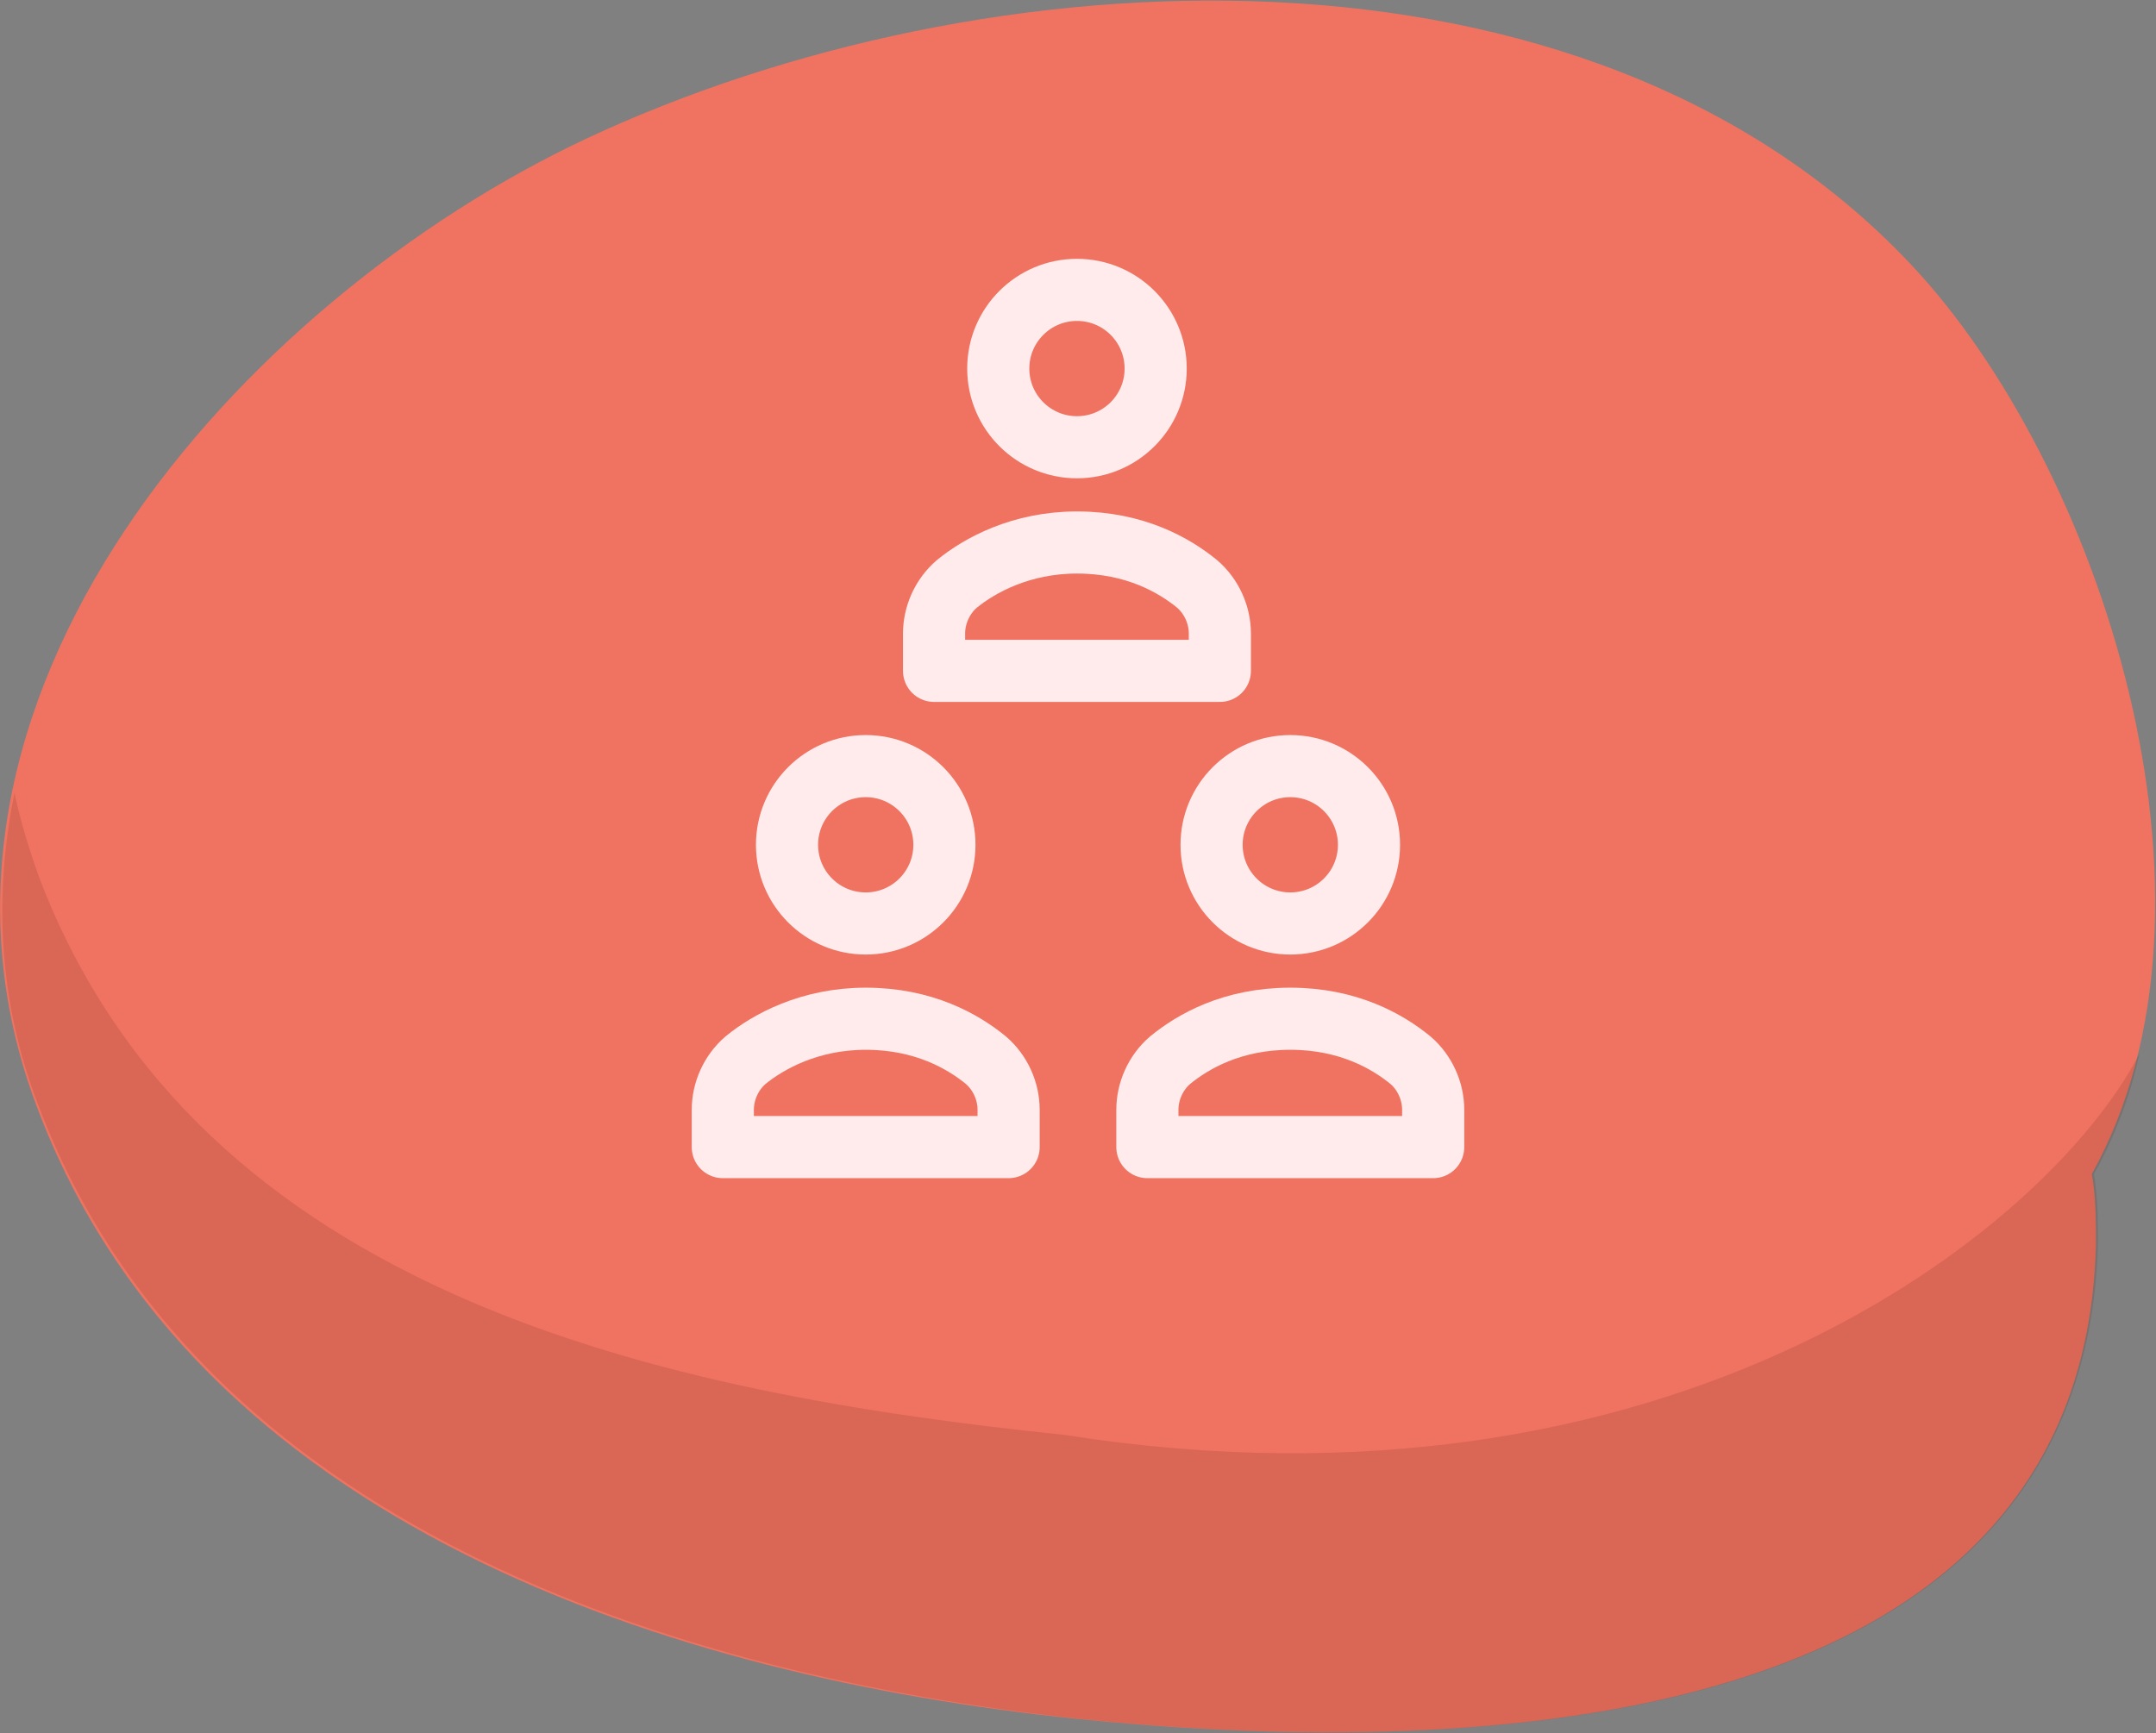
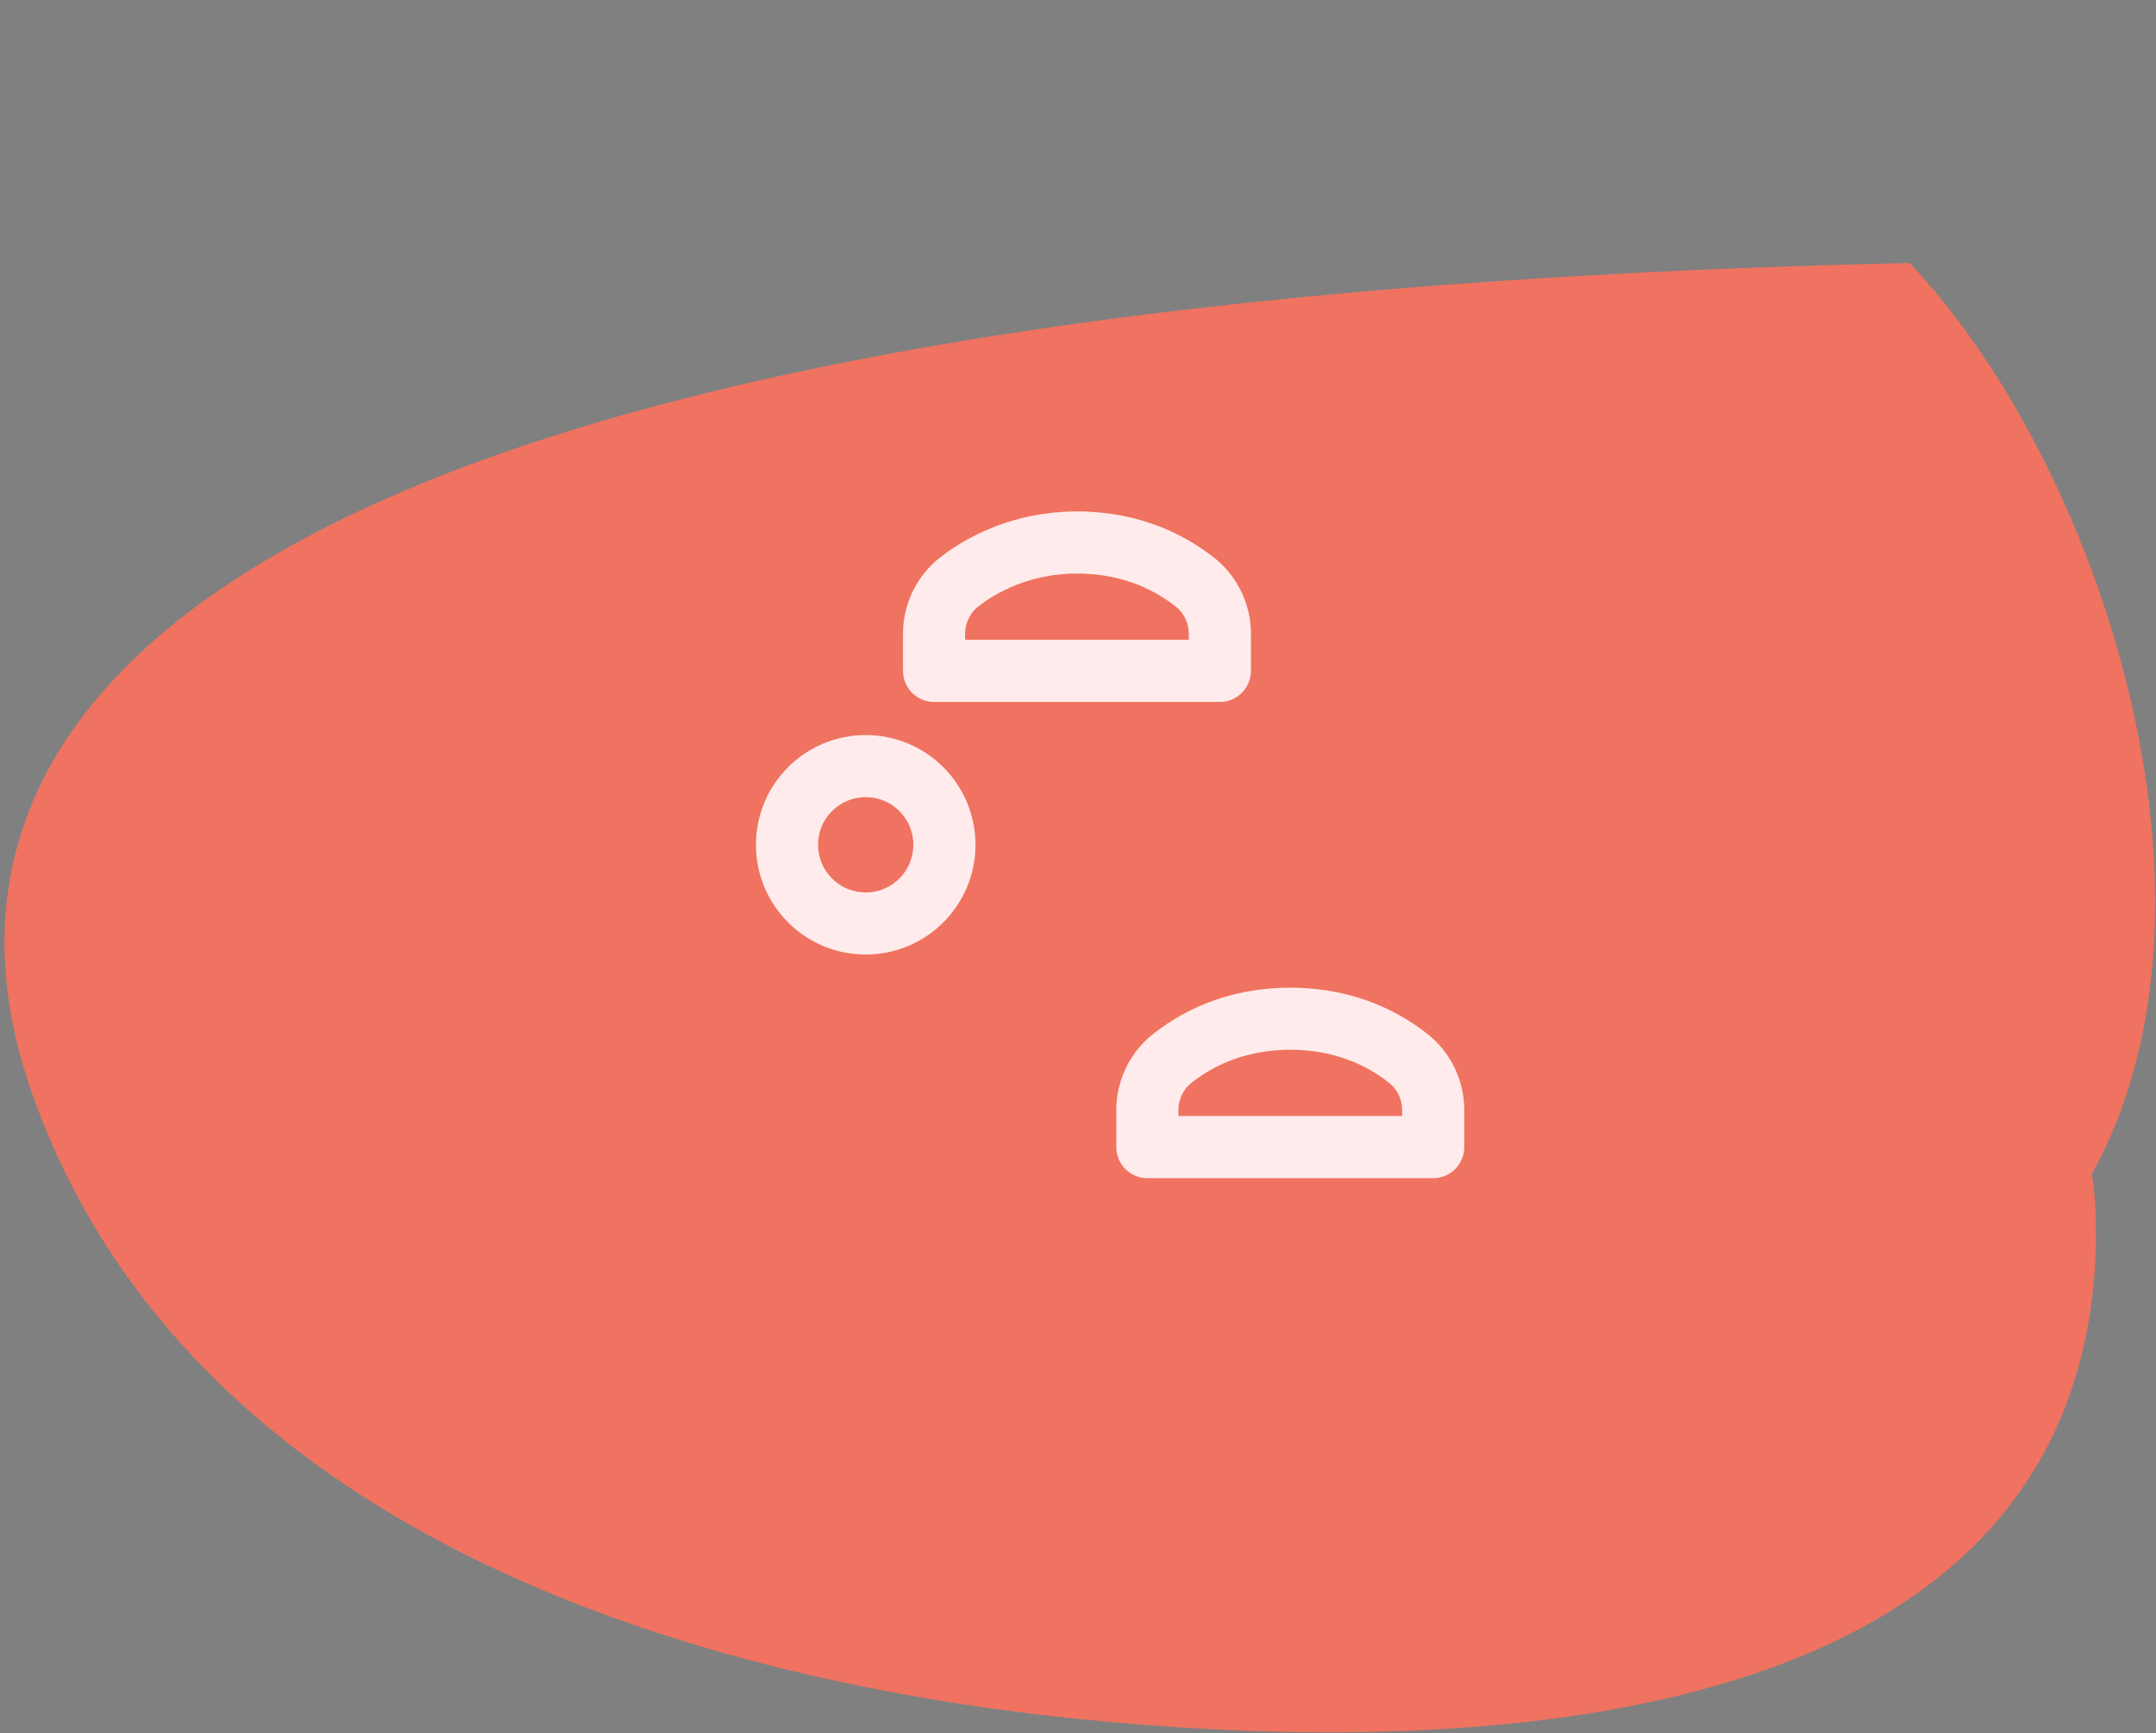
<svg xmlns="http://www.w3.org/2000/svg" version="1.1" id="Layer_1" x="0px" y="0px" viewBox="0 0 104.1 83.7" style="enable-background:new 0 0 104.1 83.7;" xml:space="preserve">
  <rect x="0" y="0" width="104.1" height="83.7" fill="#808080" stroke="none" />
  <style type="text/css">
	.st0{fill:#EF7360;}
	.st1{opacity:0.12;fill:#3D0A00;}
	.st2{fill:none;stroke:#FFEBEB;stroke-width:3;stroke-linecap:round;stroke-linejoin:round;}
</style>
-   <path class="st0" d="M92.2,12.7c-15.7-16.6-44.7-15-63.9-6C11.7,14.5-5.7,33.8,1.8,53.5C9.4,73.7,32.6,81,51.9,83  c17.4,1.8,48.7,1.6,49.3-22.9c0-1.1,0-2.3-0.2-3.4C108.3,43.6,101.4,22.4,92.2,12.7z" />
-   <path class="st1" d="M51.4,69.3c-19.3-2-41.8-6.7-49.5-26.9C1.4,41,1,39.7,0.7,38.3c-1,4.9-0.8,10.1,1.2,15.2  C9.6,73.7,32.7,80.9,52,83c17.4,1.8,48.6,1.6,49.3-22.9c0-1.1,0-2.3-0.2-3.4c0,0,1.5-2.5,2.2-5.8C98.8,59.5,80.6,73.9,51.4,69.3z" />
+   <path class="st0" d="M92.2,12.7C11.7,14.5-5.7,33.8,1.8,53.5C9.4,73.7,32.6,81,51.9,83  c17.4,1.8,48.7,1.6,49.3-22.9c0-1.1,0-2.3-0.2-3.4C108.3,43.6,101.4,22.4,92.2,12.7z" />
  <g>
    <path class="st2" d="M69.2,53.6c0-0.9-0.4-1.8-1.1-2.4c-1.1-0.9-3-2-5.8-2s-4.7,1.1-5.8,2c-0.7,0.6-1.1,1.5-1.1,2.4v1.8h13.8V53.6z   " />
-     <circle class="st2" cx="62.3" cy="40.8" r="3.8" />
-     <path class="st2" d="M48.7,53.6c0-0.9-0.4-1.8-1.1-2.4c-1.1-0.9-3-2-5.8-2c-2.7,0-4.7,1.1-5.8,2c-0.7,0.6-1.1,1.5-1.1,2.4v1.8h13.8   V53.6z" />
    <circle class="st2" cx="41.8" cy="40.8" r="3.8" />
    <path class="st2" d="M58.9,30.6c0-0.9-0.4-1.8-1.1-2.4c-1.1-0.9-3-2-5.8-2c-2.7,0-4.7,1.1-5.8,2c-0.7,0.6-1.1,1.5-1.1,2.4v1.8h13.8   V30.6z" />
-     <circle class="st2" cx="52" cy="17.8" r="3.8" />
  </g>
</svg>